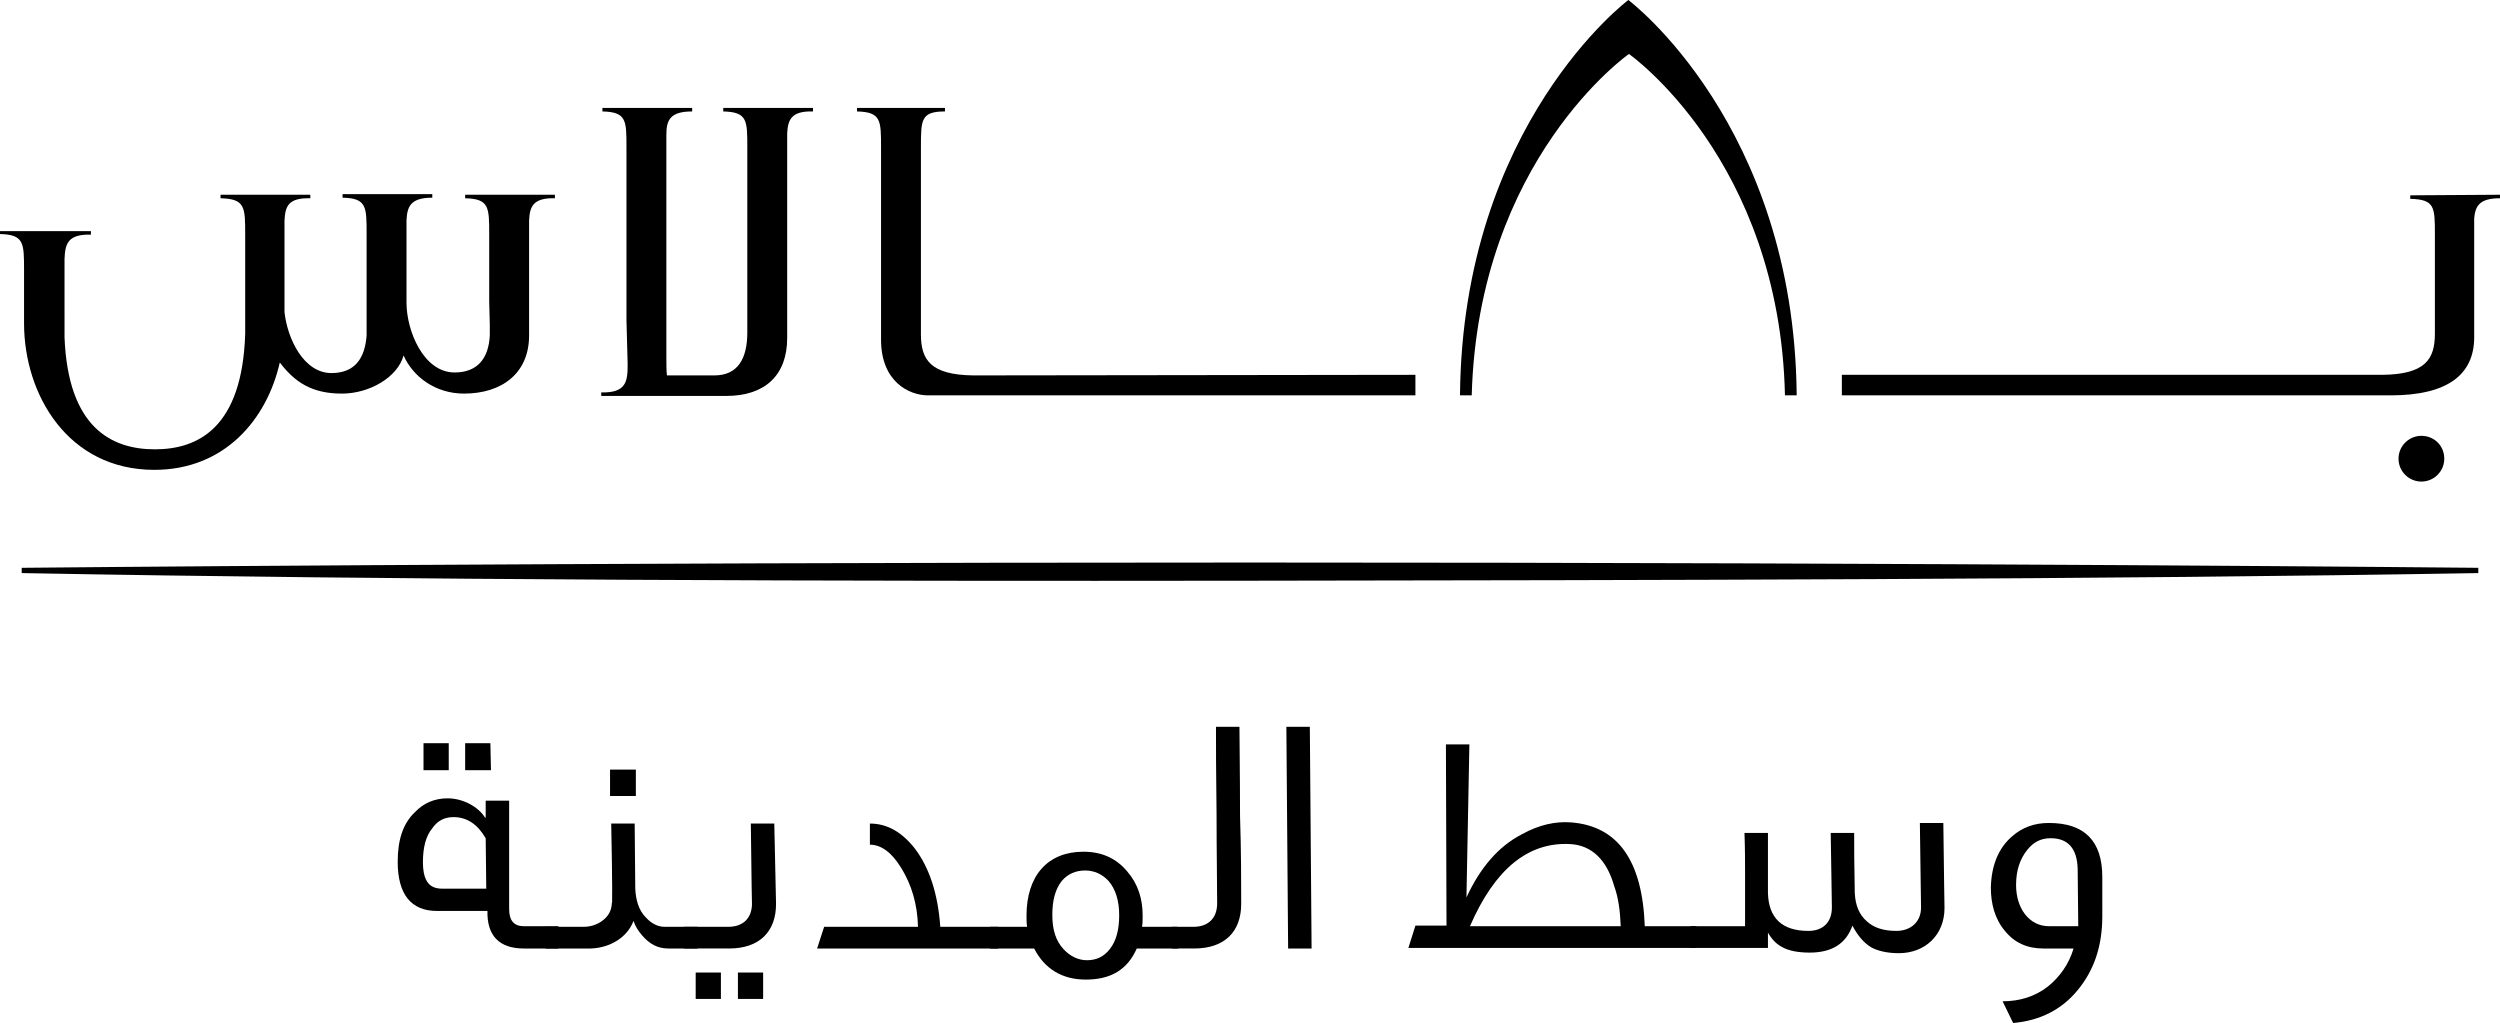
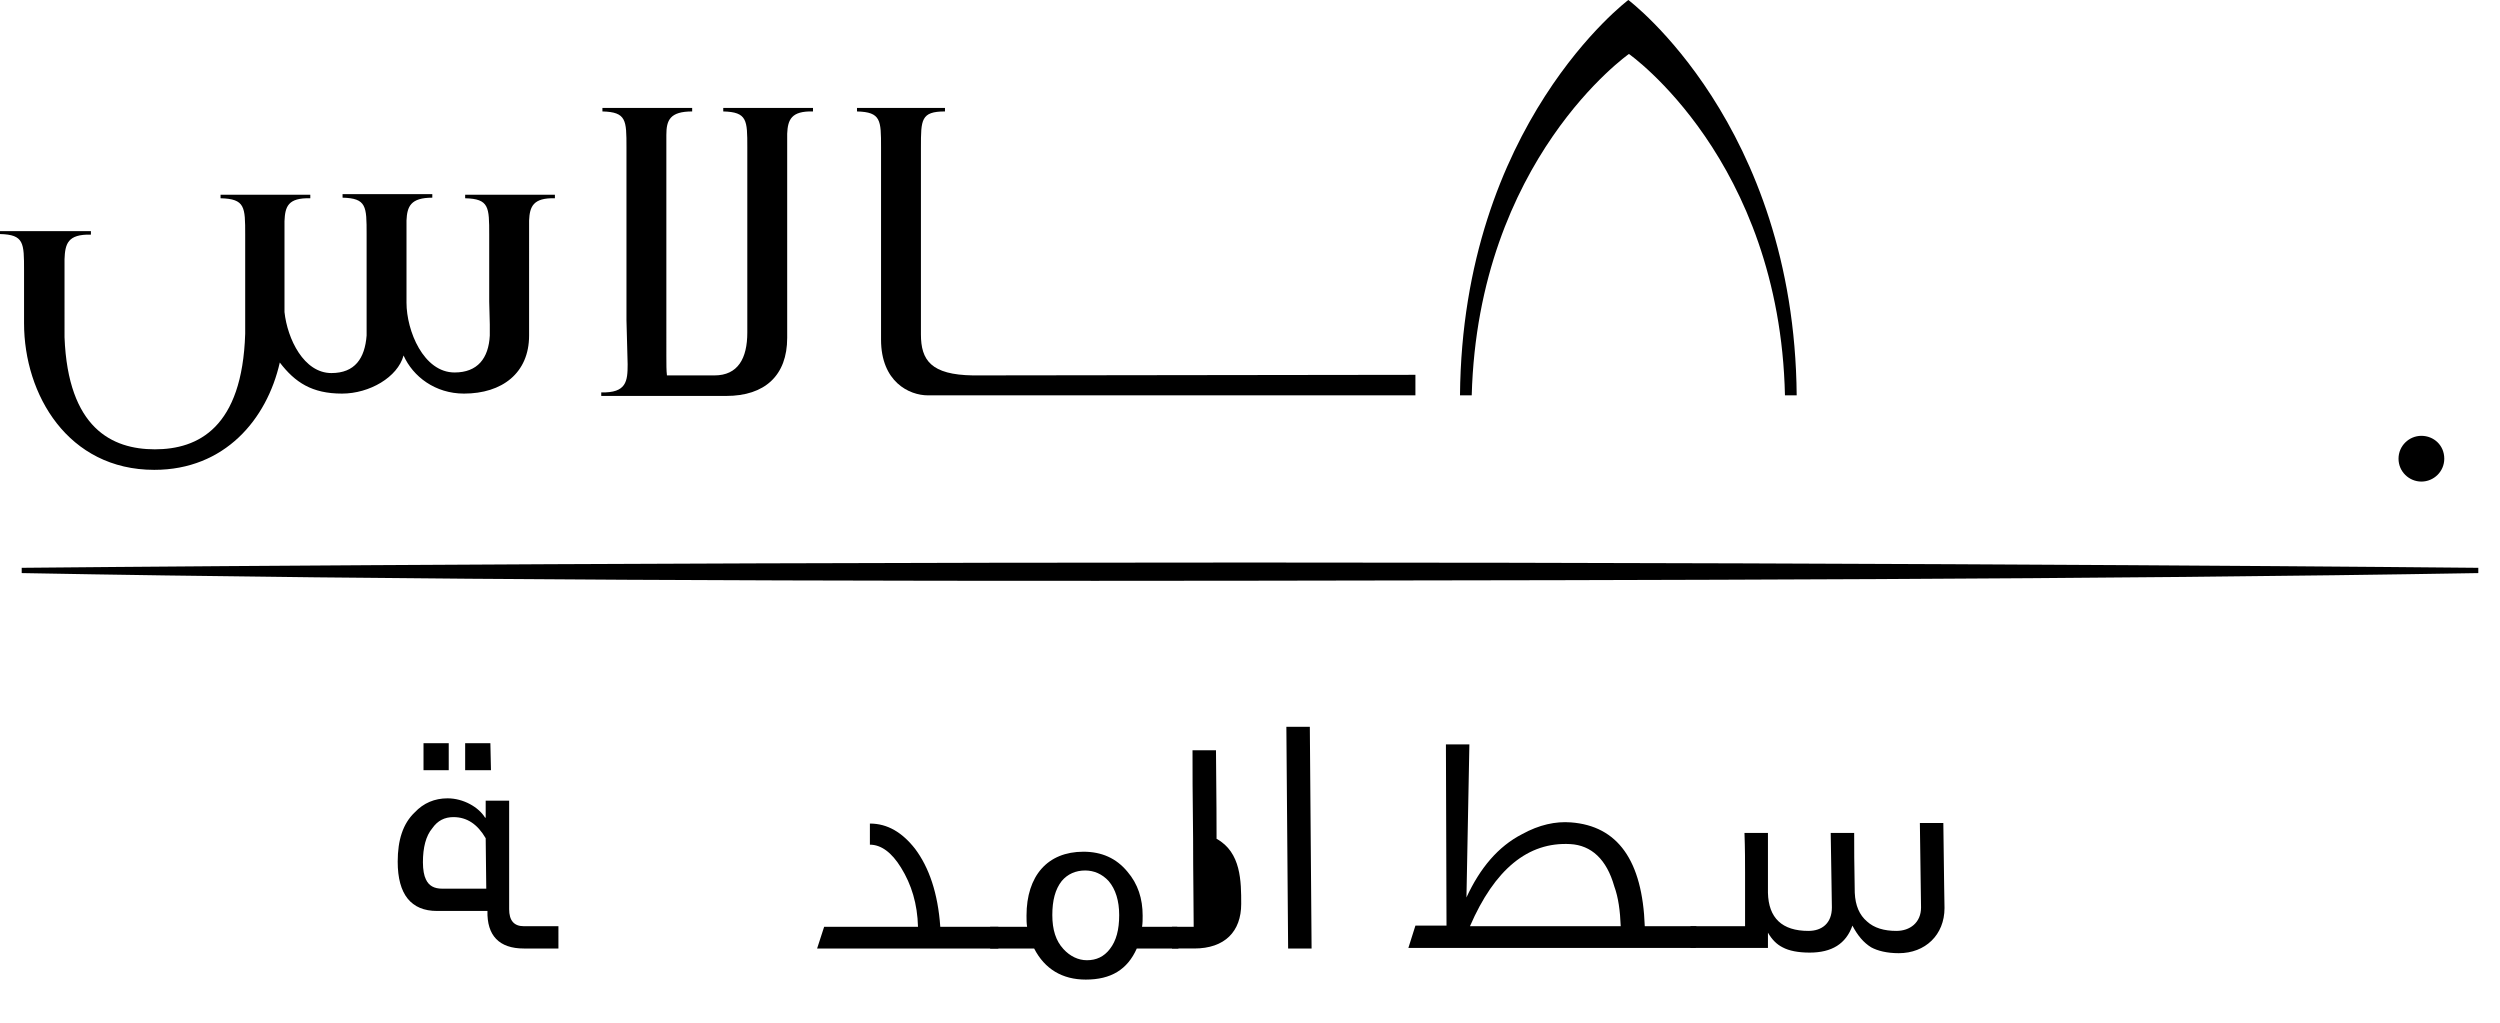
<svg xmlns="http://www.w3.org/2000/svg" version="1.1" id="Layer_1" x="0px" y="0px" viewBox="0 0 426.2 174.4" style="enable-background:new 0 0 426.2 174.4;" xml:space="preserve">
  <g>
    <g>
      <path d="M213.1,99c69.4-0.1,145.2-0.2,209.4-1.3v-0.9c0,0-88.9-0.9-209.4-0.9S3.7,96.8,3.7,96.8v0.9C68,98.9,143.8,99.1,213.1,99" />
      <g>
        <g>
          <g>
            <path d="M90.2,37.6c0.1-2.4,0.7-3.9,4.4-3.8v-0.6H79.3v0.6c4.1,0.1,4.1,1.5,4.1,6.2v11.4l0.1,3.9v1.9c-0.2,3.9-2.1,6.3-6,6.3       c-5.3,0-8.2-7.1-8.2-11.9V38.8v-1.2c0.1-2.4,0.7-3.9,4.4-3.9v-0.6H58.4v0.6c4.1,0.1,4.1,1.5,4.1,6.2v11.5v3.9v1.9       c-0.3,3.9-2,6.4-6,6.4c-4.7,0-7.5-5.8-8-10.4V39.6v-1.9c0.1-2.5,0.6-4,4.4-3.9v-0.6H37.6v0.6c4.2,0.1,4.2,1.5,4.2,6.2v11.4v3.9       v1.6c-0.5,16-8,19.7-15.4,19.7c-7.3,0-14.8-3.6-15.4-19.1v-0.6V45.6v-1.4c0.1-2.6,0.5-4.3,4.5-4.2v-0.6H0v0.5       c4.1,0.1,4.1,1.5,4.1,6.2v5.3v1.4v2.3c0,12.2,7.5,25,22.2,25c12,0,19.2-8.6,21.4-18.3c2.6,3.4,5.5,5.3,10.6,5.3       c4.7,0,9.5-2.8,10.5-6.5c1.6,3.6,5.4,6.5,10.3,6.5c6.5,0,11.1-3.5,11.1-9.9v-0.1v-0.5V40.2L90.2,37.6L90.2,37.6z" />
            <path d="M107,62.1c0,2.9-0.2,4.9-4.5,4.8v0.6h4.5l0,0h16.8c6.6,0,10.4-3.5,10.4-9.9v-7.9V24.4v-1.6c0.1-2.4,0.7-3.9,4.4-3.8       v-0.6h-15.3V19c4.1,0.1,4.1,1.5,4.1,6.1v18v13.6c0,4.4-1.6,7.3-5.6,7.3h-8.1c-0.1-0.8-0.1-1.9-0.1-3.3V41.1v-6.9v-9.8V23       c0-2.5,0.6-4,4.4-4v-0.6h-15.3V19c4.1,0.1,4.1,1.5,4.1,6.1v24.5v5L107,62.1z" />
            <g>
              <path d="M412.8,74.3c-2.1,0-3.9,1.7-3.9,3.9s1.8,3.9,3.9,3.9s3.9-1.7,3.9-3.9C416.7,75.9,414.9,74.3,412.8,74.3z" />
            </g>
            <g>
-               <path d="M410.9,33.3v0.6c4.2,0.1,4.2,1.4,4.2,6.1v15.9v1c0,4.4-1.7,6.9-8.9,7H314v3.5h93.6c9.6,0,14.2-3.5,14.2-9.9V37.2        c0.2-2.1,0.9-3.4,4.4-3.4v-0.6L410.9,33.3L410.9,33.3z" />
              <path d="M165.9,64c-7.2-0.1-8.9-2.6-8.9-7V25.1c0-4.7,0-6.1,4.1-6.1v-0.6h-15V19c4.1,0.1,4.1,1.5,4.1,6.1v30.8v2        c0,7.2,4.8,9.5,8,9.5h0.7h82.4v-3.5L165.9,64L165.9,64z" />
            </g>
          </g>
        </g>
        <g>
          <path d="M277.7,9.2c0,0-25.7,18-26.8,58.2h-2C249.3,21.2,277.6,0,277.6,0s28.3,21.2,28.7,67.4h-2      C303.4,27.2,277.7,9.2,277.7,9.2z" />
        </g>
      </g>
      <g>
        <path d="M95.2,161.7h-5.9c-4.2,0-6.3-2.2-6.2-6.4h-8.6c-4.4,0-6.7-2.8-6.7-8.4c0-3.7,0.9-6.5,2.9-8.4c1.5-1.6,3.4-2.4,5.6-2.4     c2.7,0,5.3,1.5,6.4,3.3h0.1v-2.9h4V155c0,1.9,0.8,2.9,2.5,2.9h5.9V161.7z M82.9,151.6l-0.1-8.7c-1.4-2.4-3.2-3.6-5.5-3.6     c-1.5,0-2.7,0.6-3.6,1.9c-1.1,1.3-1.6,3.3-1.6,5.8c0,1.3,0.2,2.3,0.5,2.9c0.5,1.1,1.4,1.6,2.8,1.6h7.5V151.6z M76.5,131.3h-4.3     v-4.6h4.3V131.3z M83.7,131.3h-4.4v-4.6h4.3L83.7,131.3L83.7,131.3z" />
-         <path d="M119.1,161.7h-5.2c-1.8,0-3.2-0.8-4.4-2.2c-0.7-0.8-1.2-1.6-1.5-2.5c-1.1,2.9-4.1,4.6-7.3,4.7H93V158h6.5     c1.1,0,2.1-0.3,3-0.9c1.2-0.8,1.8-1.9,1.8-3.2c0.1,0.9,0.1-3.6-0.1-13.5h4c0,3.7,0.1,7.4,0.1,11.1c0.1,2,0.6,3.7,1.8,4.9     c1,1.1,2.1,1.6,3.2,1.6h5.6v1v1.8v0.9H119.1z M108.4,135.7H104v-4.5h4.4V135.7z" />
-         <path d="M132.3,154.1c0,4.7-2.8,7.6-8,7.6h-7.7V158h7.6c2.3,0,4-1.3,4-4c0,0.5-0.1-4-0.2-13.6h4     C132.2,149.6,132.3,154.1,132.3,154.1z M122.9,170.3h-4.3v-4.5h4.3V170.3z M130.1,170.3h-4.3v-4.5h4.3V170.3z" />
        <path d="M170.2,161.7h-30.9l1.2-3.7h16c-0.1-3.9-1.1-7.2-2.9-10.1c-1.6-2.6-3.4-3.9-5.3-3.9v-3.6c3,0,5.5,1.5,7.7,4.3     c2.4,3.2,3.9,7.6,4.3,13.3h9.9V161.7z" />
        <path d="M200.9,161.7h-7.1c-1.6,3.6-4.4,5.3-8.7,5.3c-4,0-7-1.8-8.8-5.3h-7.5V158h6.3c-0.1-0.6-0.1-1.3-0.1-1.9     c0-6.8,3.6-10.9,9.7-10.9c3.1,0,5.6,1.1,7.5,3.4c1.8,2.1,2.6,4.6,2.6,7.5c0,0.6,0,1.3-0.1,1.9h6L200.9,161.7z M190.8,156     c0-2.4-0.6-4.4-1.8-5.8c-1.1-1.2-2.5-1.8-4-1.8c-1.6,0-3,0.6-4,1.8c-1.1,1.4-1.6,3.3-1.6,5.8s0.6,4.4,1.9,5.8     c1.1,1.2,2.5,1.9,4,1.9c1.6,0,2.9-0.6,3.9-1.9C190.3,160.4,190.8,158.5,190.8,156z" />
-         <path d="M211.6,154.1c0,4.7-2.8,7.6-8,7.6h-3.8V158h3.7c2.3,0,4-1.3,4-4c0-3.7-0.1-8.7-0.1-15c-0.1-7.3-0.1-12.3-0.1-15.1h4     c0,2.7,0.1,7.7,0.1,15.1C211.6,145.3,211.6,150.3,211.6,154.1z" />
+         <path d="M211.6,154.1c0,4.7-2.8,7.6-8,7.6h-3.8V158h3.7c0-3.7-0.1-8.7-0.1-15c-0.1-7.3-0.1-12.3-0.1-15.1h4     c0,2.7,0.1,7.7,0.1,15.1C211.6,145.3,211.6,150.3,211.6,154.1z" />
        <path d="M223.6,161.7h-4l-0.3-37.8h4L223.6,161.7z" />
        <path d="M289.2,157.9l-0.1,3.7h-49l1.2-3.8h5.3l-0.1-30.9h4L250,153c2.3-5,5.4-8.7,9.5-10.8c2.9-1.6,5.7-2.2,8.3-2     c8,0.6,12.2,6.5,12.6,17.7H289.2z M276.3,157.9c-0.1-2.6-0.4-4.9-1.1-6.8c-1.3-4.6-3.9-7-7.5-7.2c-7.2-0.4-12.9,4.3-17.1,14     H276.3z" />
        <path d="M331.5,154.8c0,4.6-3.3,7.7-7.8,7.7c-2,0-3.6-0.4-4.7-1c-1.3-0.8-2.3-2-3.2-3.7c-1.1,3.1-3.5,4.6-7.3,4.6     c-1.9,0-3.5-0.3-4.6-0.9c-1-0.5-1.8-1.3-2.5-2.5v2.6h-13.2v-3.7h9.3v-9.1c0-1.8,0-4.1-0.1-6.8h4v10.2c0.1,4.3,2.4,6.5,6.9,6.5     c2.3,0,4-1.3,4-4c0-1.2-0.1-5.5-0.2-12.7h4c0,2.2,0,5.6,0.1,10.2c0.1,2.2,0.8,3.8,2.1,4.9c1.2,1.1,2.9,1.6,5,1.6     c2.3,0,4.2-1.4,4.2-4c0-1.1-0.1-5.9-0.2-14.4h4C331.4,149.6,331.5,154.4,331.5,154.8z" />
-         <path d="M358.4,156.2c0,5.1-1.4,9.2-4.2,12.6c-2.7,3.3-6.4,5.2-11,5.6l-1.8-3.7c2.9,0,5.5-0.8,7.7-2.5c2-1.6,3.6-3.8,4.4-6.5     h-5.2c-2.7,0-4.9-1-6.5-3c-1.7-2-2.4-4.6-2.4-7.4c0.1-3.8,1.3-6.7,3.6-8.7c1.8-1.6,3.9-2.3,6.3-2.3c6.1,0,9.1,3.1,9.1,9.2V156.2z      M354.3,157.9l-0.1-9.8c-0.1-3.4-1.6-5.2-4.6-5.2c-1.6,0-2.9,0.6-4,2c-1.2,1.5-1.9,3.4-1.9,6c0,3.9,2.2,7,5.6,7H354.3z" />
      </g>
    </g>
  </g>
</svg>